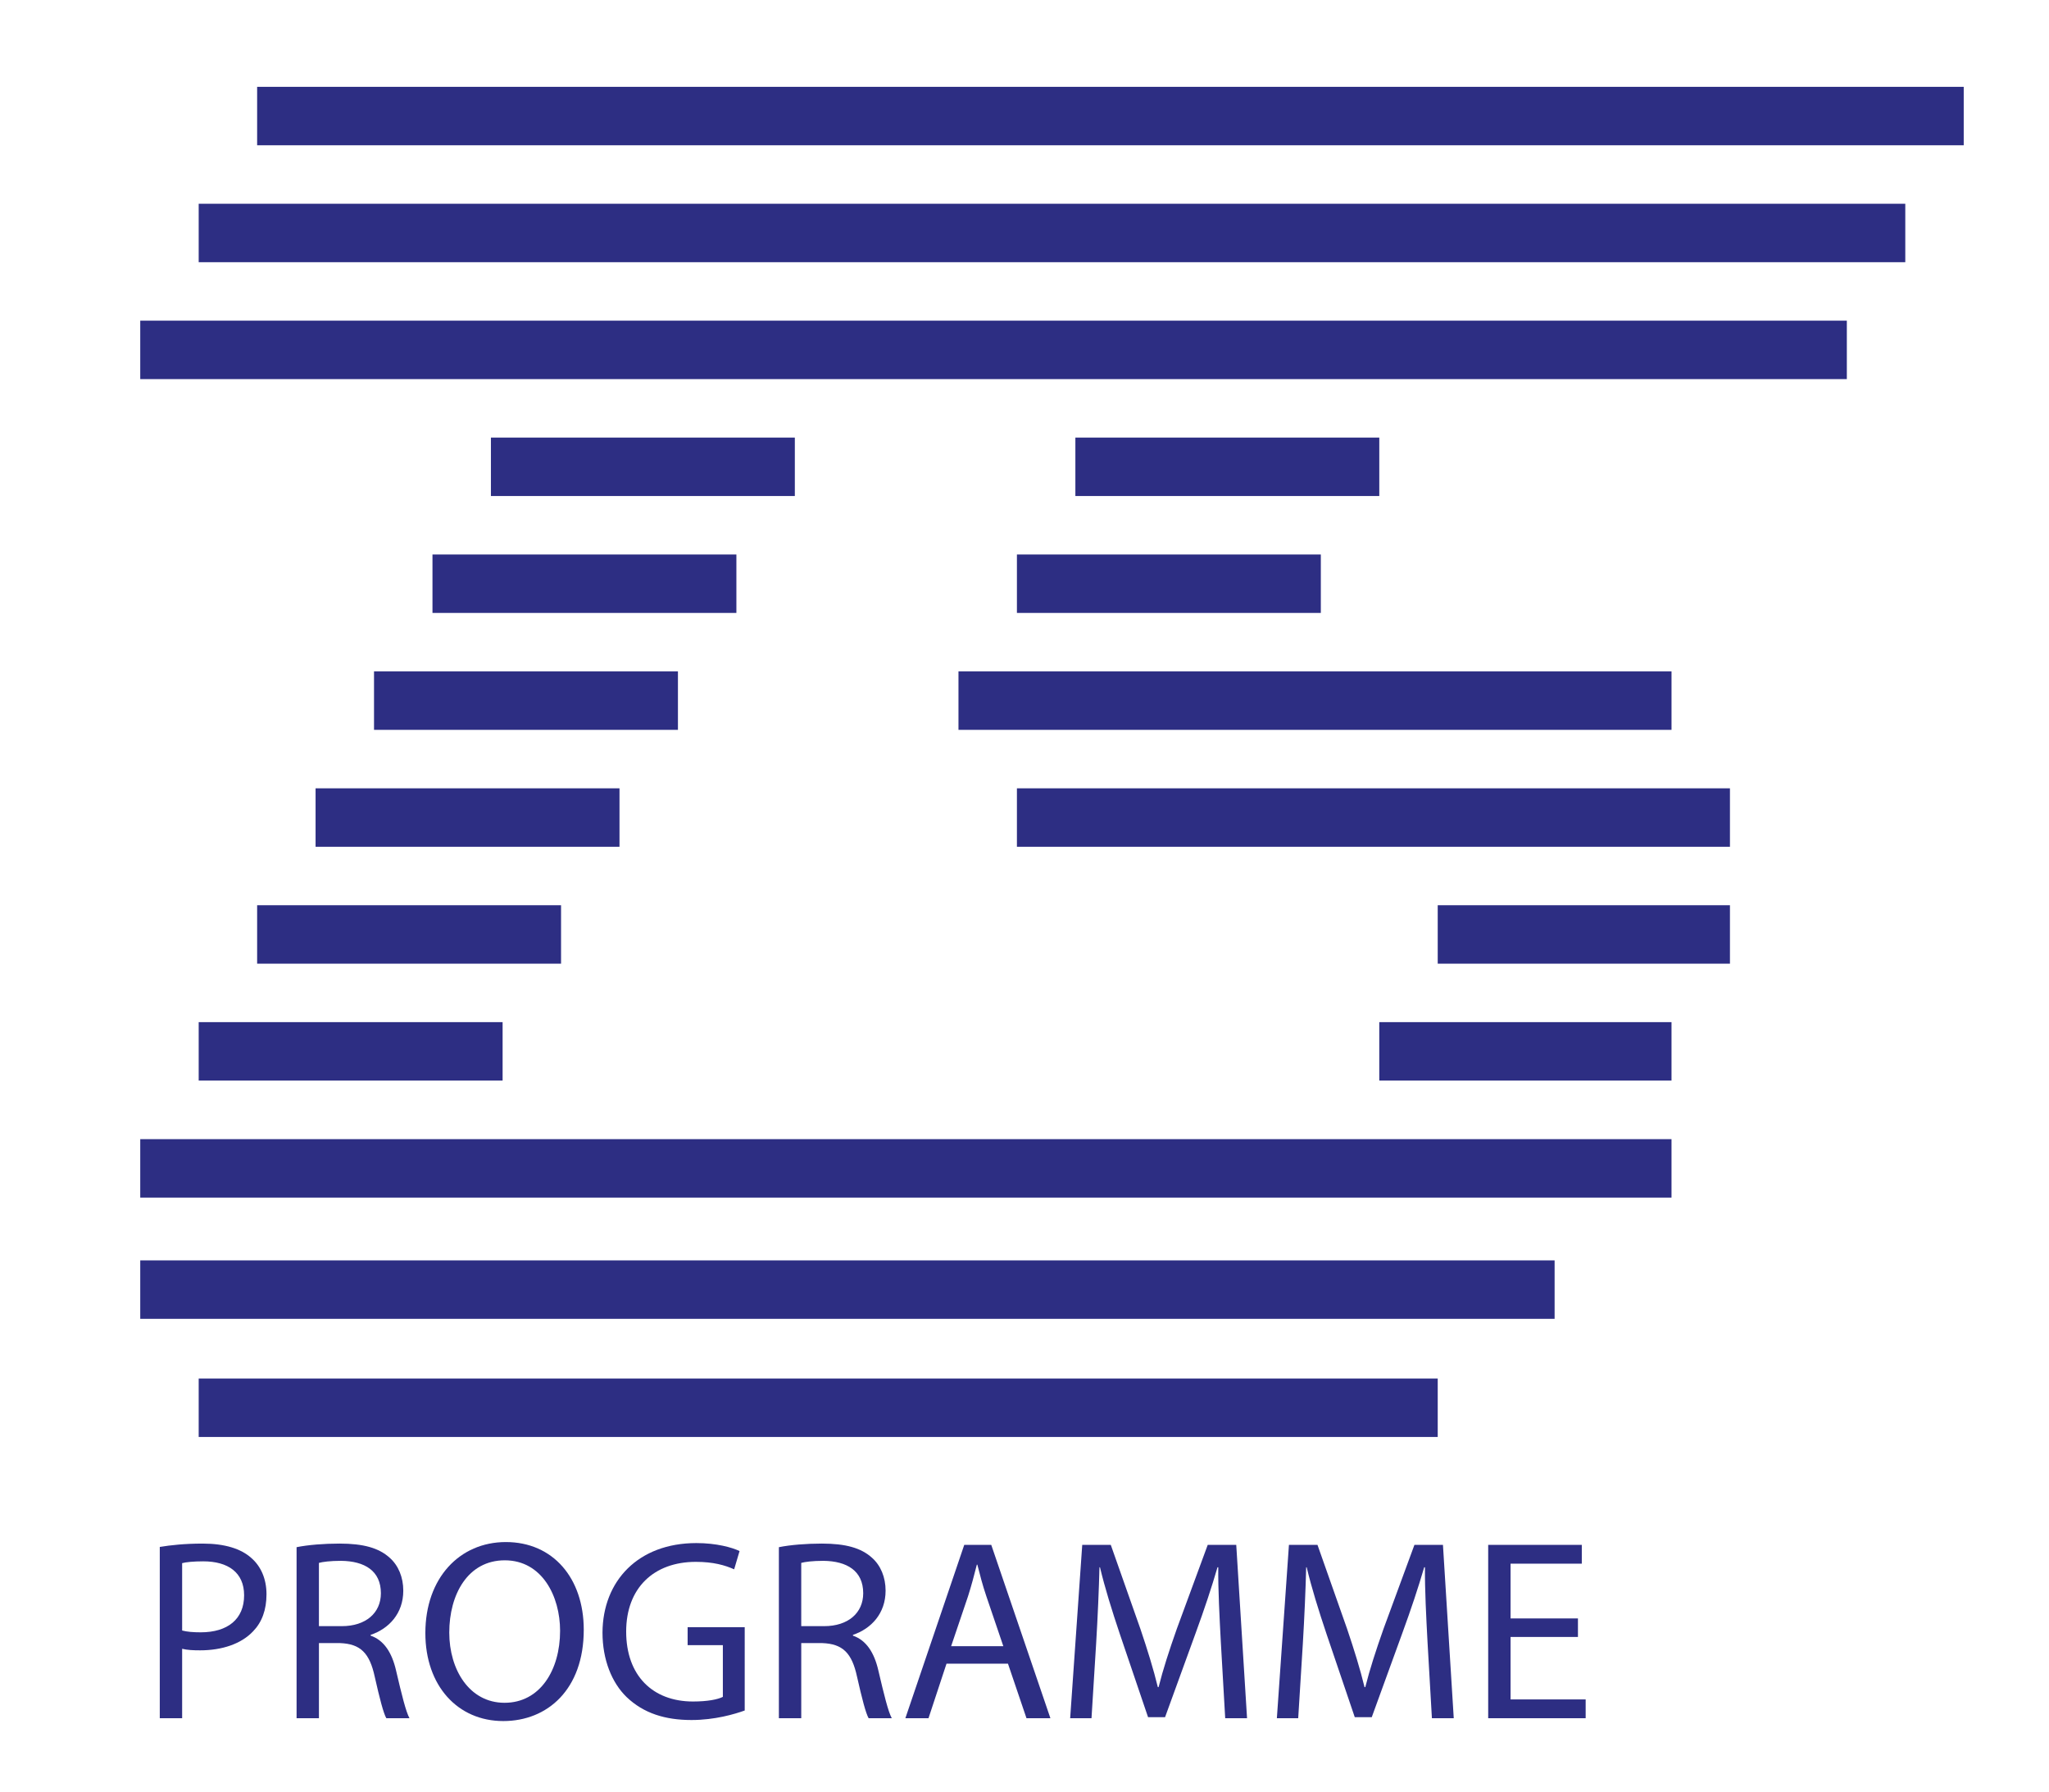
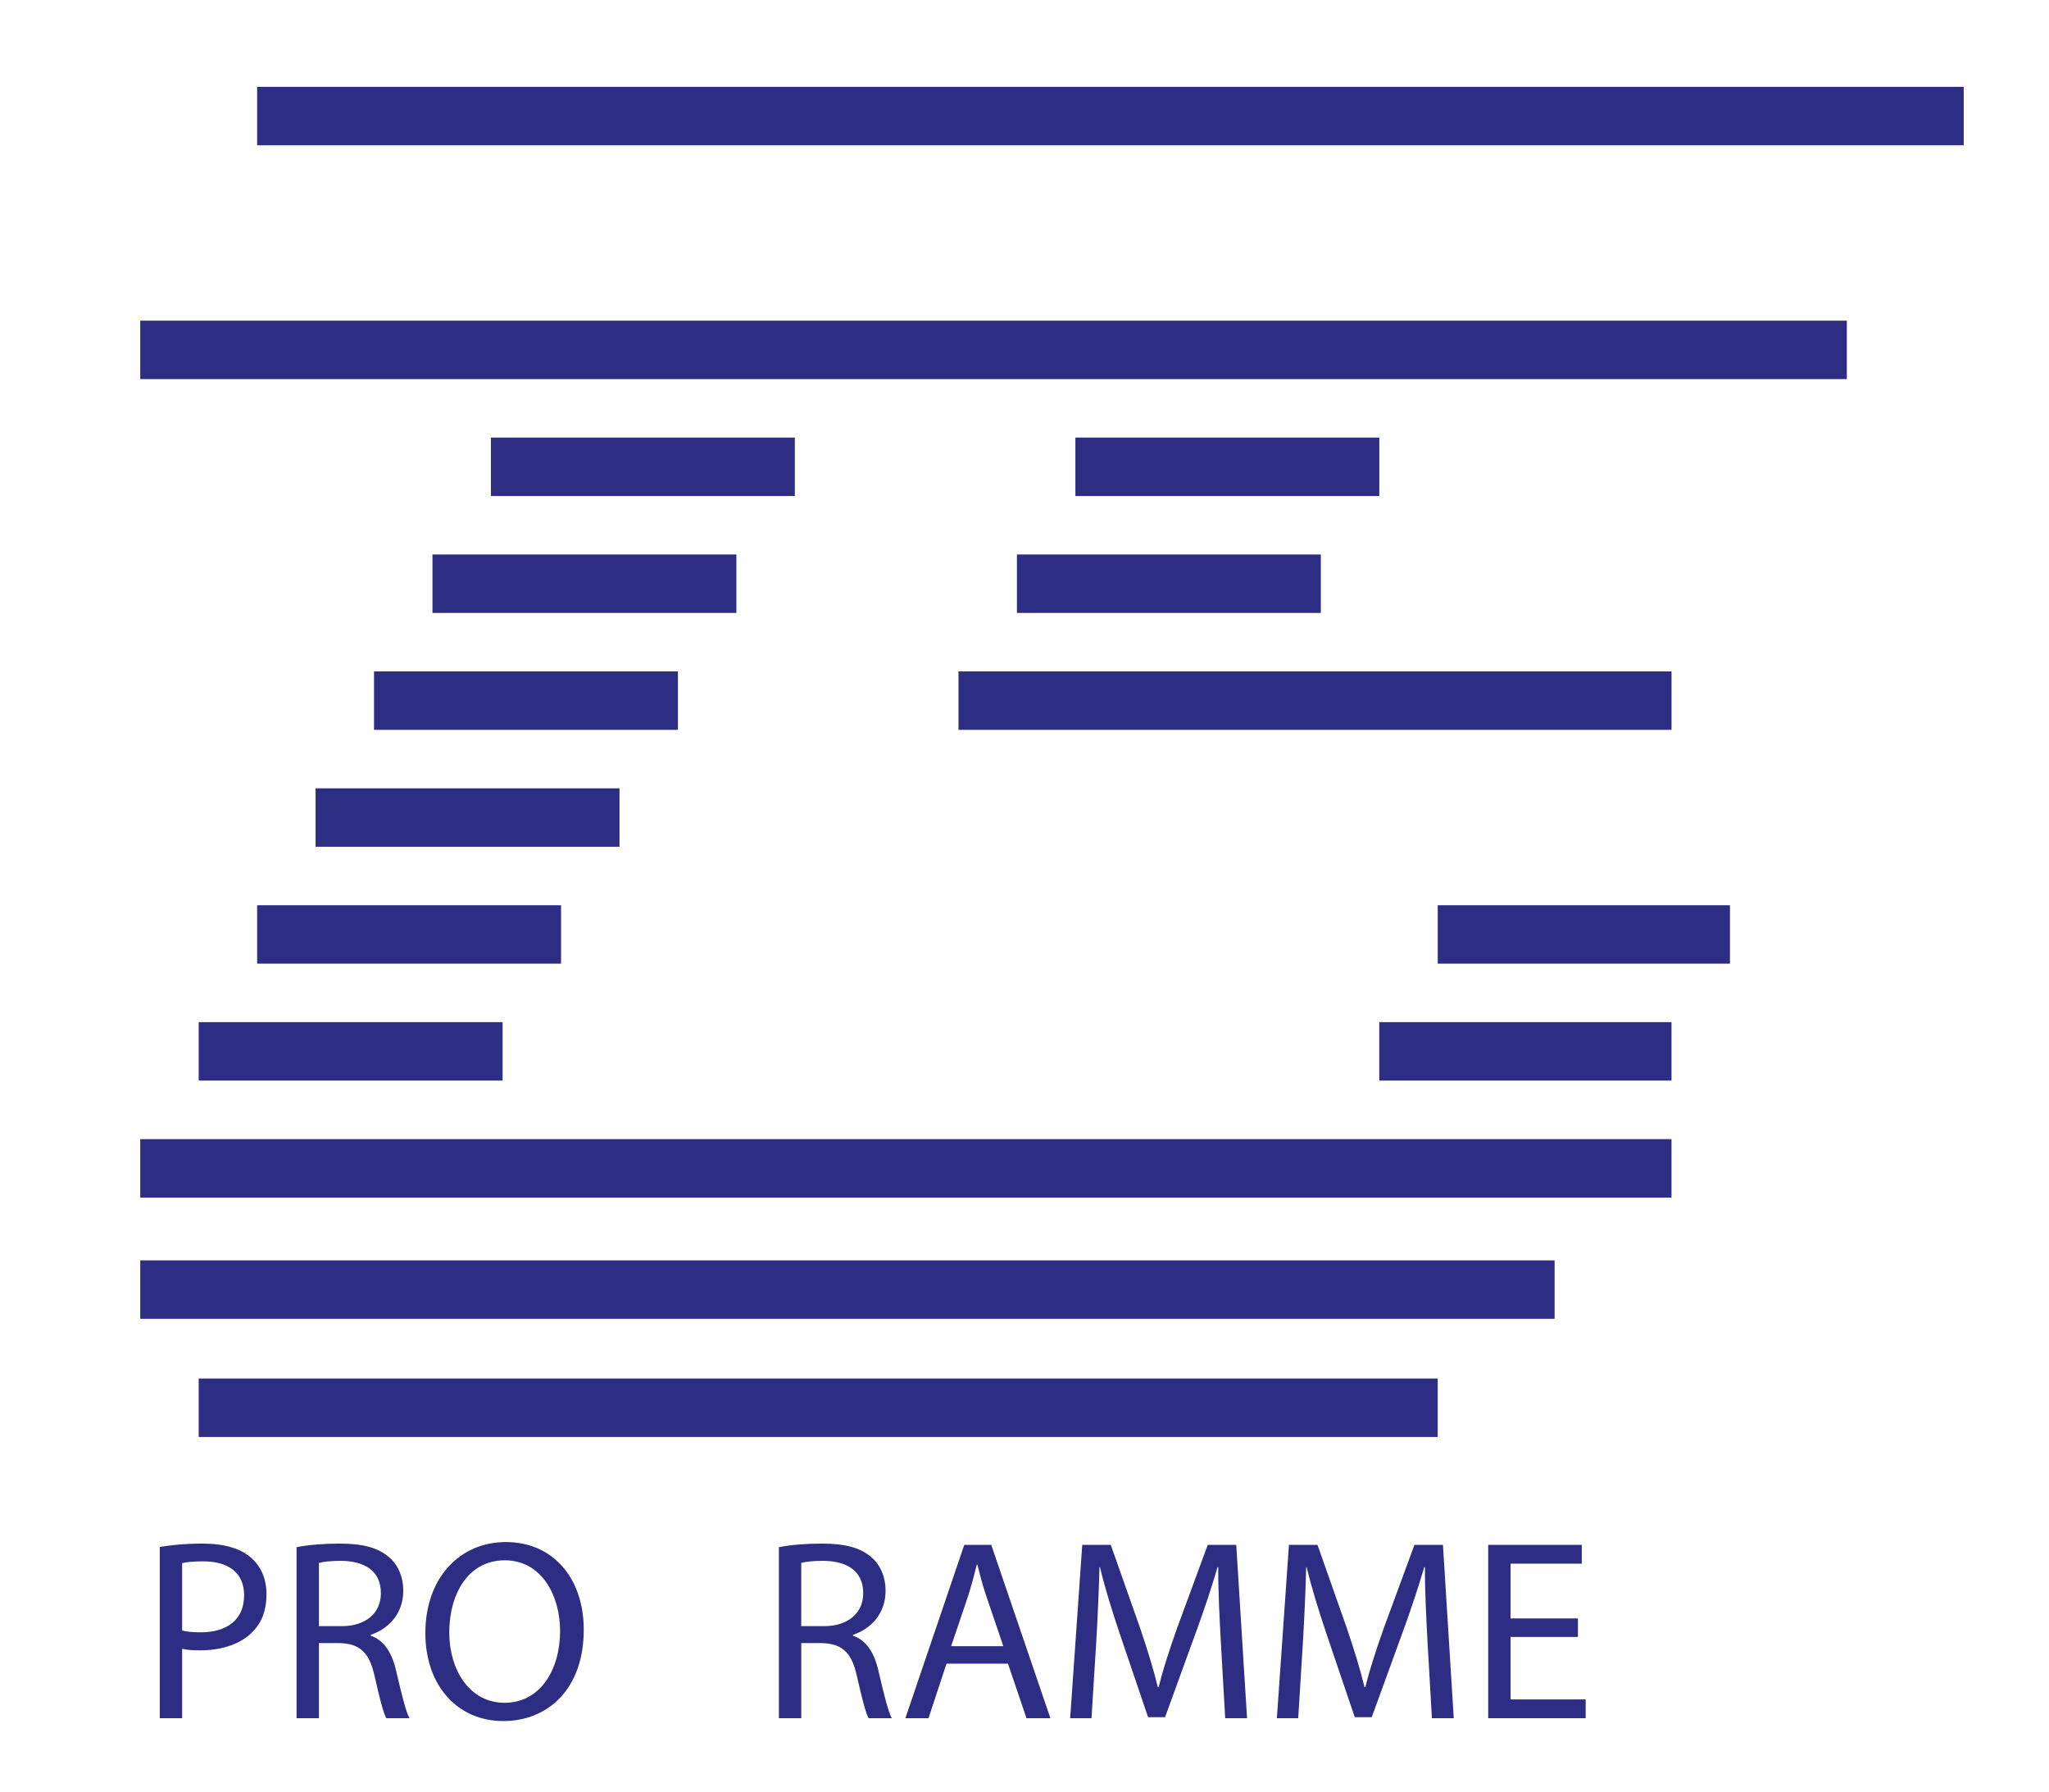
<svg xmlns="http://www.w3.org/2000/svg" version="1.1" id="Ebene_1" x="0px" y="0px" width="175.333px" height="153.33px" viewBox="0 0 175.333 153.33" enable-background="new 0 0 175.333 153.33" xml:space="preserve">
  <g>
    <rect x="22.003" y="7.429" fill="#2D2E83" width="146.033" height="5" />
  </g>
  <g>
-     <rect x="17.002" y="17.432" fill="#2D2E83" width="146.033" height="5" />
-   </g>
+     </g>
  <g>
    <rect x="12.001" y="27.434" fill="#2D2E83" width="146.033" height="5" />
  </g>
  <g>
    <rect x="82.017" y="57.441" fill="#2D2E83" width="61.015" height="5" />
  </g>
  <g>
-     <rect x="87.018" y="67.443" fill="#2D2E83" width="61.014" height="5" />
-   </g>
+     </g>
  <g>
    <rect x="42.008" y="37.436" fill="#2D2E83" width="26.006" height="5" />
  </g>
  <g>
    <rect x="92.02" y="37.436" fill="#2D2E83" width="26.006" height="5" />
  </g>
  <g>
    <rect x="37.007" y="47.438" fill="#2D2E83" width="26.006" height="5" />
  </g>
  <g>
    <rect x="87.018" y="47.438" fill="#2D2E83" width="26.005" height="5" />
  </g>
  <g>
    <rect x="32.005" y="57.441" fill="#2D2E83" width="26.006" height="5" />
  </g>
  <g>
    <rect x="27.004" y="67.443" fill="#2D2E83" width="26.006" height="5" />
  </g>
  <g>
    <rect x="22.003" y="77.445" fill="#2D2E83" width="26.006" height="5" />
  </g>
  <g>
    <rect x="17.002" y="87.447" fill="#2D2E83" width="26.006" height="5" />
  </g>
  <g>
    <rect x="123.026" y="77.445" fill="#2D2E83" width="25.006" height="5" />
  </g>
  <g>
    <rect x="118.025" y="87.447" fill="#2D2E83" width="25.006" height="5" />
  </g>
  <g>
    <rect x="12.001" y="97.458" fill="#2D2E83" width="131.03" height="5" />
  </g>
  <g>
    <rect x="12.001" y="107.83" fill="#2D2E83" width="121.027" height="5" />
  </g>
  <g>
    <rect x="17.002" y="117.937" fill="#2D2E83" width="106.024" height="5" />
  </g>
  <g>
    <path fill="#2D2E83" d="M13.673,132.345c0.924-0.154,2.134-0.286,3.674-0.286c1.893,0,3.278,0.44,4.159,1.232   c0.814,0.704,1.298,1.782,1.298,3.103c0,1.342-0.396,2.398-1.145,3.168c-1.012,1.078-2.662,1.629-4.532,1.629   c-0.572,0-1.101-0.022-1.541-0.132v5.94h-1.914V132.345z M15.587,139.496c0.418,0.11,0.946,0.154,1.584,0.154   c2.31,0,3.718-1.123,3.718-3.169c0-1.958-1.386-2.904-3.499-2.904c-0.836,0-1.474,0.066-1.804,0.154V139.496z" />
    <path fill="#2D2E83" d="M25.377,132.367c0.968-0.198,2.354-0.309,3.674-0.309c2.046,0,3.367,0.374,4.291,1.21   c0.749,0.66,1.167,1.673,1.167,2.816c0,1.959-1.232,3.257-2.794,3.785v0.065c1.144,0.396,1.826,1.453,2.178,2.993   c0.484,2.068,0.836,3.498,1.144,4.07h-1.98c-0.242-0.418-0.572-1.694-0.99-3.543c-0.44-2.046-1.232-2.816-2.971-2.882h-1.804v6.425   h-1.914V132.367z M27.291,139.122h1.958c2.046,0,3.344-1.122,3.344-2.816c0-1.914-1.386-2.751-3.41-2.772   c-0.924,0-1.584,0.088-1.893,0.176V139.122z" />
    <path fill="#2D2E83" d="M49.952,139.43c0,5.104-3.103,7.812-6.887,7.812c-3.917,0-6.667-3.036-6.667-7.525   c0-4.709,2.927-7.789,6.887-7.789C47.333,131.927,49.952,135.029,49.952,139.43z M38.444,139.672c0,3.169,1.716,6.007,4.731,6.007   c3.036,0,4.752-2.794,4.752-6.161c0-2.948-1.54-6.028-4.73-6.028C40.029,133.489,38.444,136.415,38.444,139.672z" />
-     <path fill="#2D2E83" d="M63.724,146.339c-0.858,0.309-2.552,0.814-4.555,0.814c-2.244,0-4.093-0.572-5.545-1.959   c-1.276-1.231-2.068-3.212-2.068-5.522c0.022-4.423,3.059-7.657,8.031-7.657c1.716,0,3.059,0.374,3.697,0.683l-0.462,1.562   c-0.792-0.352-1.782-0.638-3.278-0.638c-3.608,0-5.963,2.244-5.963,5.963c0,3.763,2.266,5.984,5.721,5.984   c1.254,0,2.112-0.176,2.553-0.396v-4.423h-3.015v-1.54h4.885V146.339z" />
    <path fill="#2D2E83" d="M66.648,132.367c0.968-0.198,2.354-0.309,3.674-0.309c2.046,0,3.367,0.374,4.291,1.21   c0.749,0.66,1.167,1.673,1.167,2.816c0,1.959-1.232,3.257-2.794,3.785v0.065c1.144,0.396,1.826,1.453,2.178,2.993   c0.484,2.068,0.836,3.498,1.144,4.07h-1.98c-0.242-0.418-0.572-1.694-0.99-3.543c-0.44-2.046-1.232-2.816-2.971-2.882h-1.804v6.425   h-1.914V132.367z M68.563,139.122h1.958c2.046,0,3.344-1.122,3.344-2.816c0-1.914-1.386-2.751-3.41-2.772   c-0.924,0-1.584,0.088-1.893,0.176V139.122z" />
    <path fill="#2D2E83" d="M80.992,142.334l-1.54,4.665h-1.98l5.039-14.83h2.311l5.061,14.83h-2.047l-1.584-4.665H80.992z    M85.855,140.838l-1.452-4.269c-0.33-0.968-0.551-1.848-0.771-2.706h-0.044c-0.22,0.88-0.462,1.782-0.748,2.685l-1.452,4.29H85.855   z" />
    <path fill="#2D2E83" d="M104.467,140.486c-0.109-2.068-0.242-4.555-0.219-6.403h-0.066c-0.506,1.738-1.123,3.587-1.871,5.633   l-2.617,7.195H98.24l-2.398-7.063c-0.703-2.09-1.297-4.004-1.717-5.765h-0.043c-0.045,1.849-0.154,4.335-0.287,6.557l-0.395,6.359   h-1.826l1.033-14.83h2.443l2.529,7.173c0.617,1.826,1.123,3.455,1.496,4.995h0.066c0.375-1.496,0.902-3.125,1.563-4.995   l2.641-7.173h2.441l0.924,14.83h-1.869L104.467,140.486z" />
    <path fill="#2D2E83" d="M122.154,140.486c-0.109-2.068-0.242-4.555-0.219-6.403h-0.066c-0.506,1.738-1.123,3.587-1.871,5.633   l-2.617,7.195h-1.453l-2.398-7.063c-0.703-2.09-1.297-4.004-1.717-5.765h-0.043c-0.045,1.849-0.154,4.335-0.287,6.557l-0.395,6.359   h-1.826l1.033-14.83h2.443l2.529,7.173c0.617,1.826,1.123,3.455,1.496,4.995h0.066c0.375-1.496,0.902-3.125,1.563-4.995   l2.641-7.173h2.441l0.924,14.83h-1.869L122.154,140.486z" />
    <path fill="#2D2E83" d="M135.025,140.046h-5.766v5.347h6.426v1.606h-8.34v-14.83h8.01v1.606h-6.096v4.687h5.766V140.046z" />
  </g>
  <g>
</g>
  <g>
</g>
  <g>
</g>
  <g>
</g>
  <g>
</g>
  <g>
</g>
</svg>